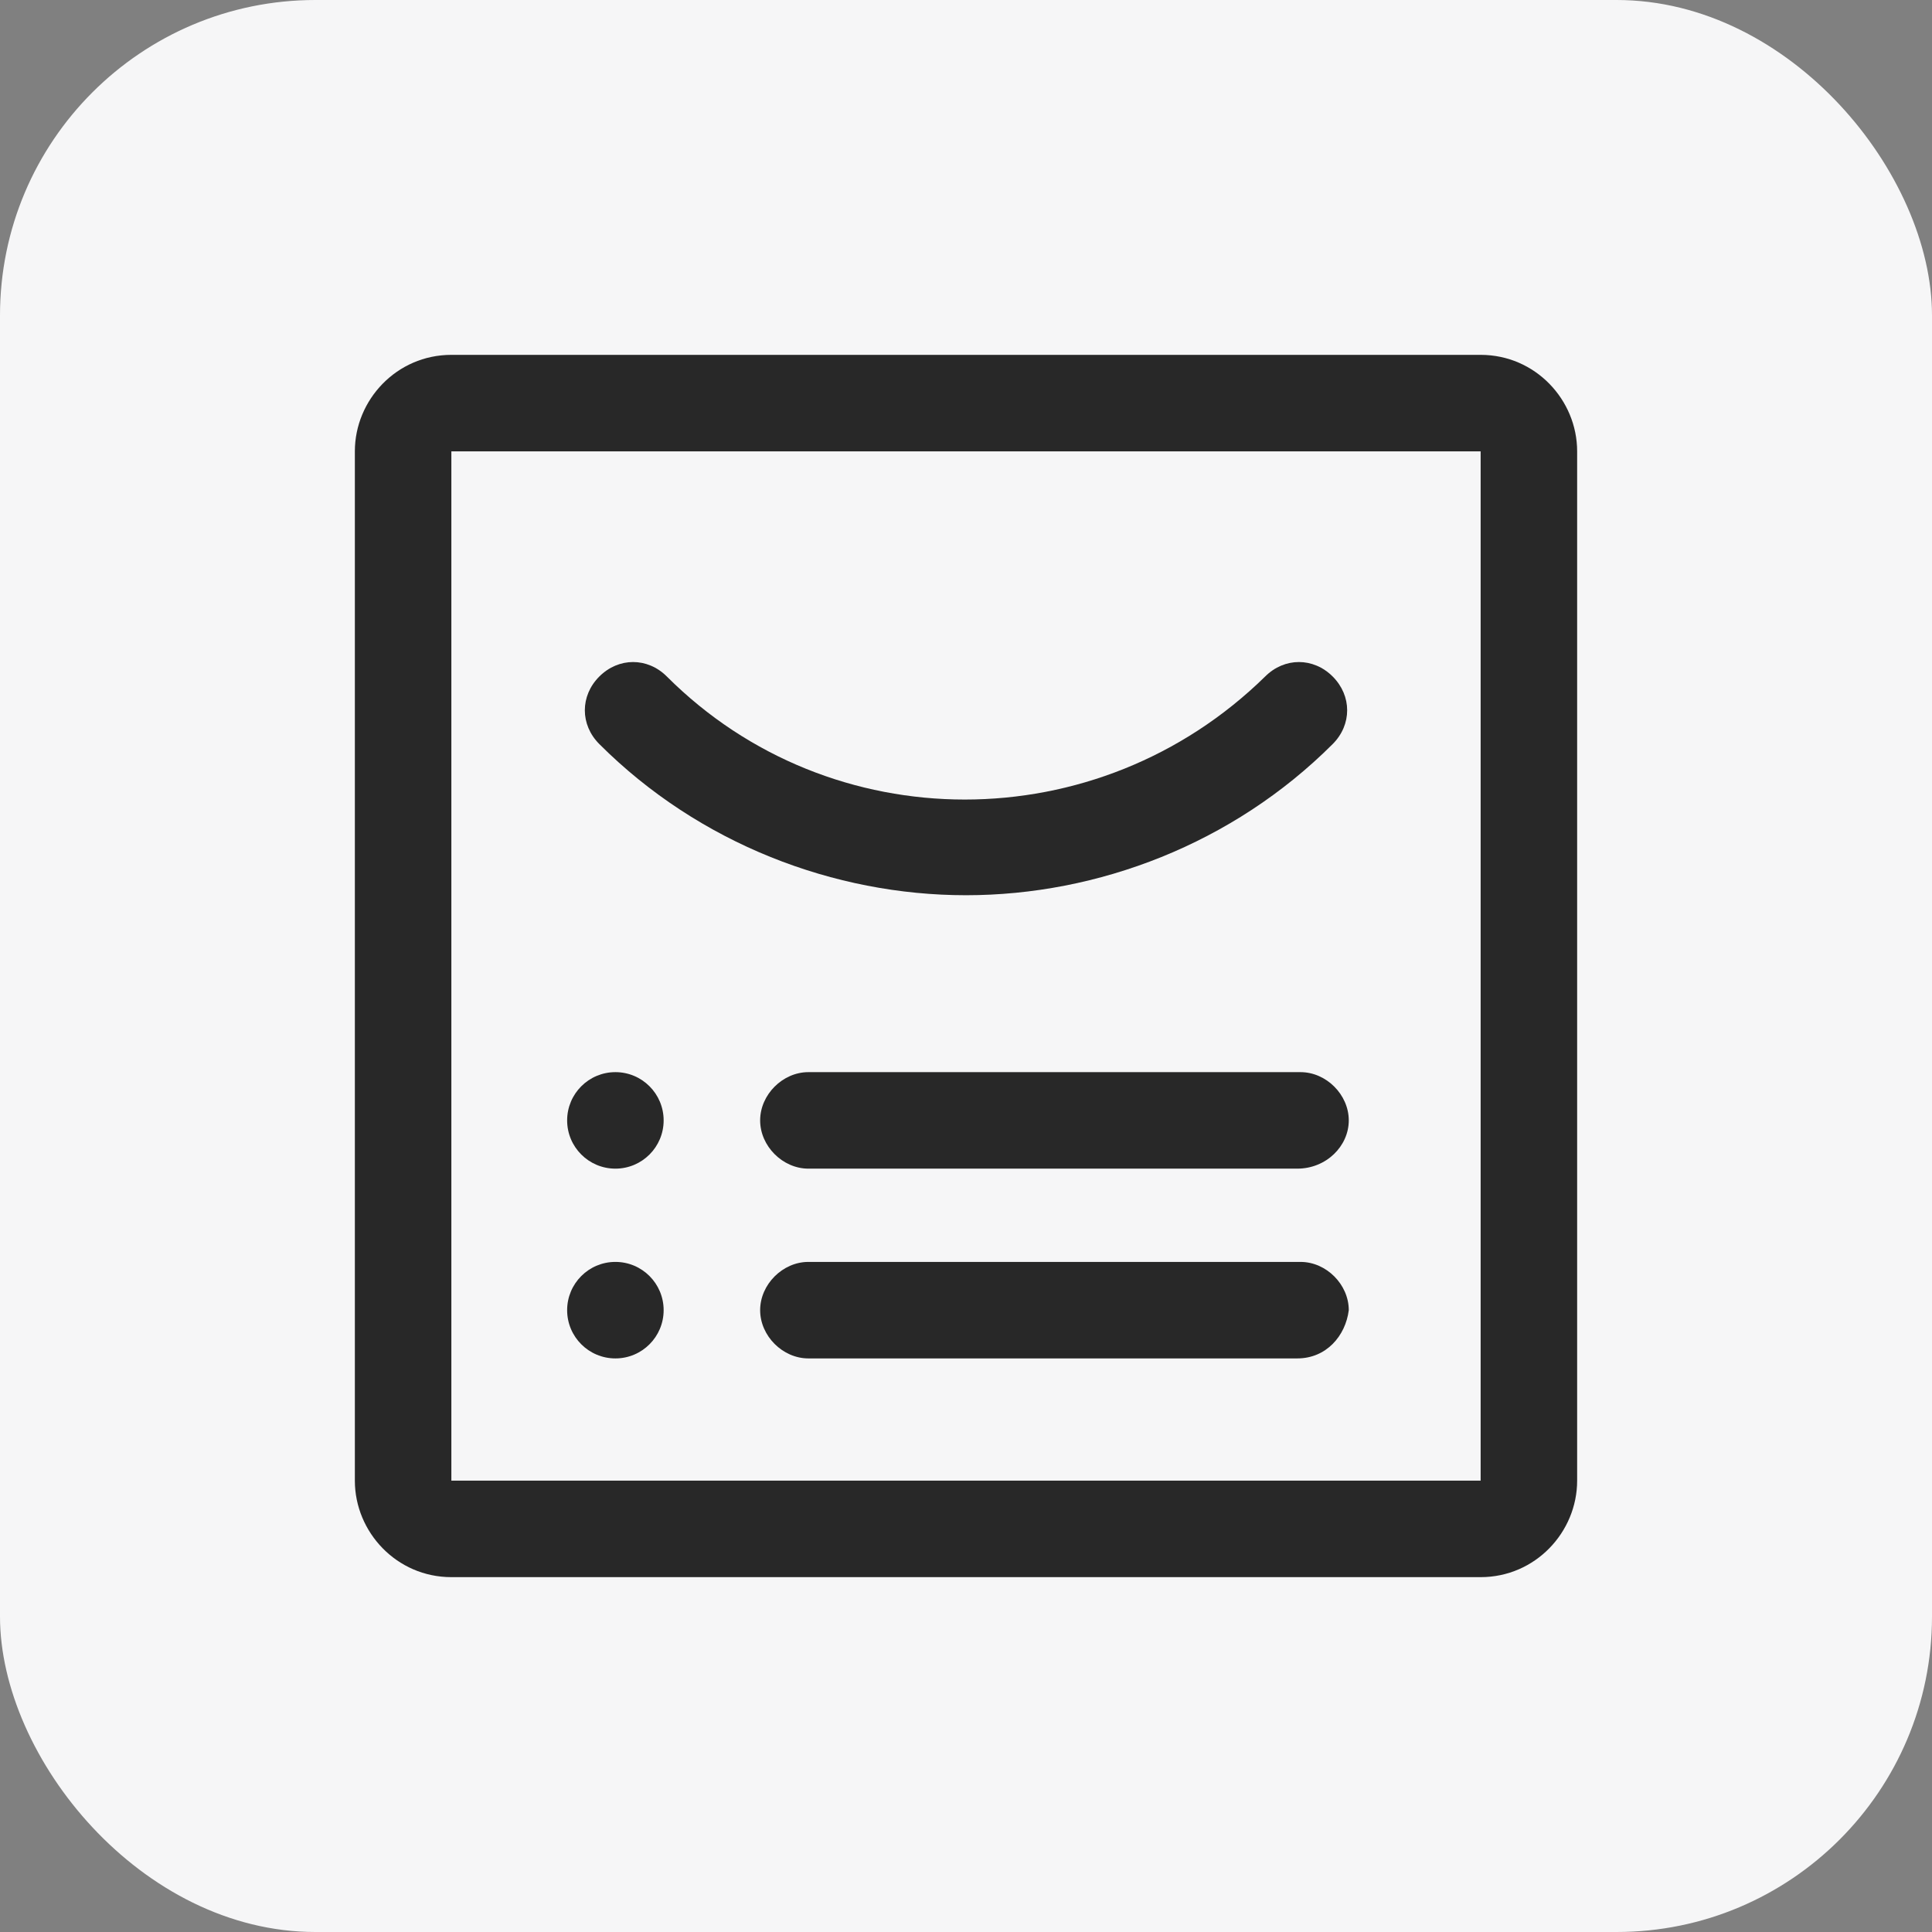
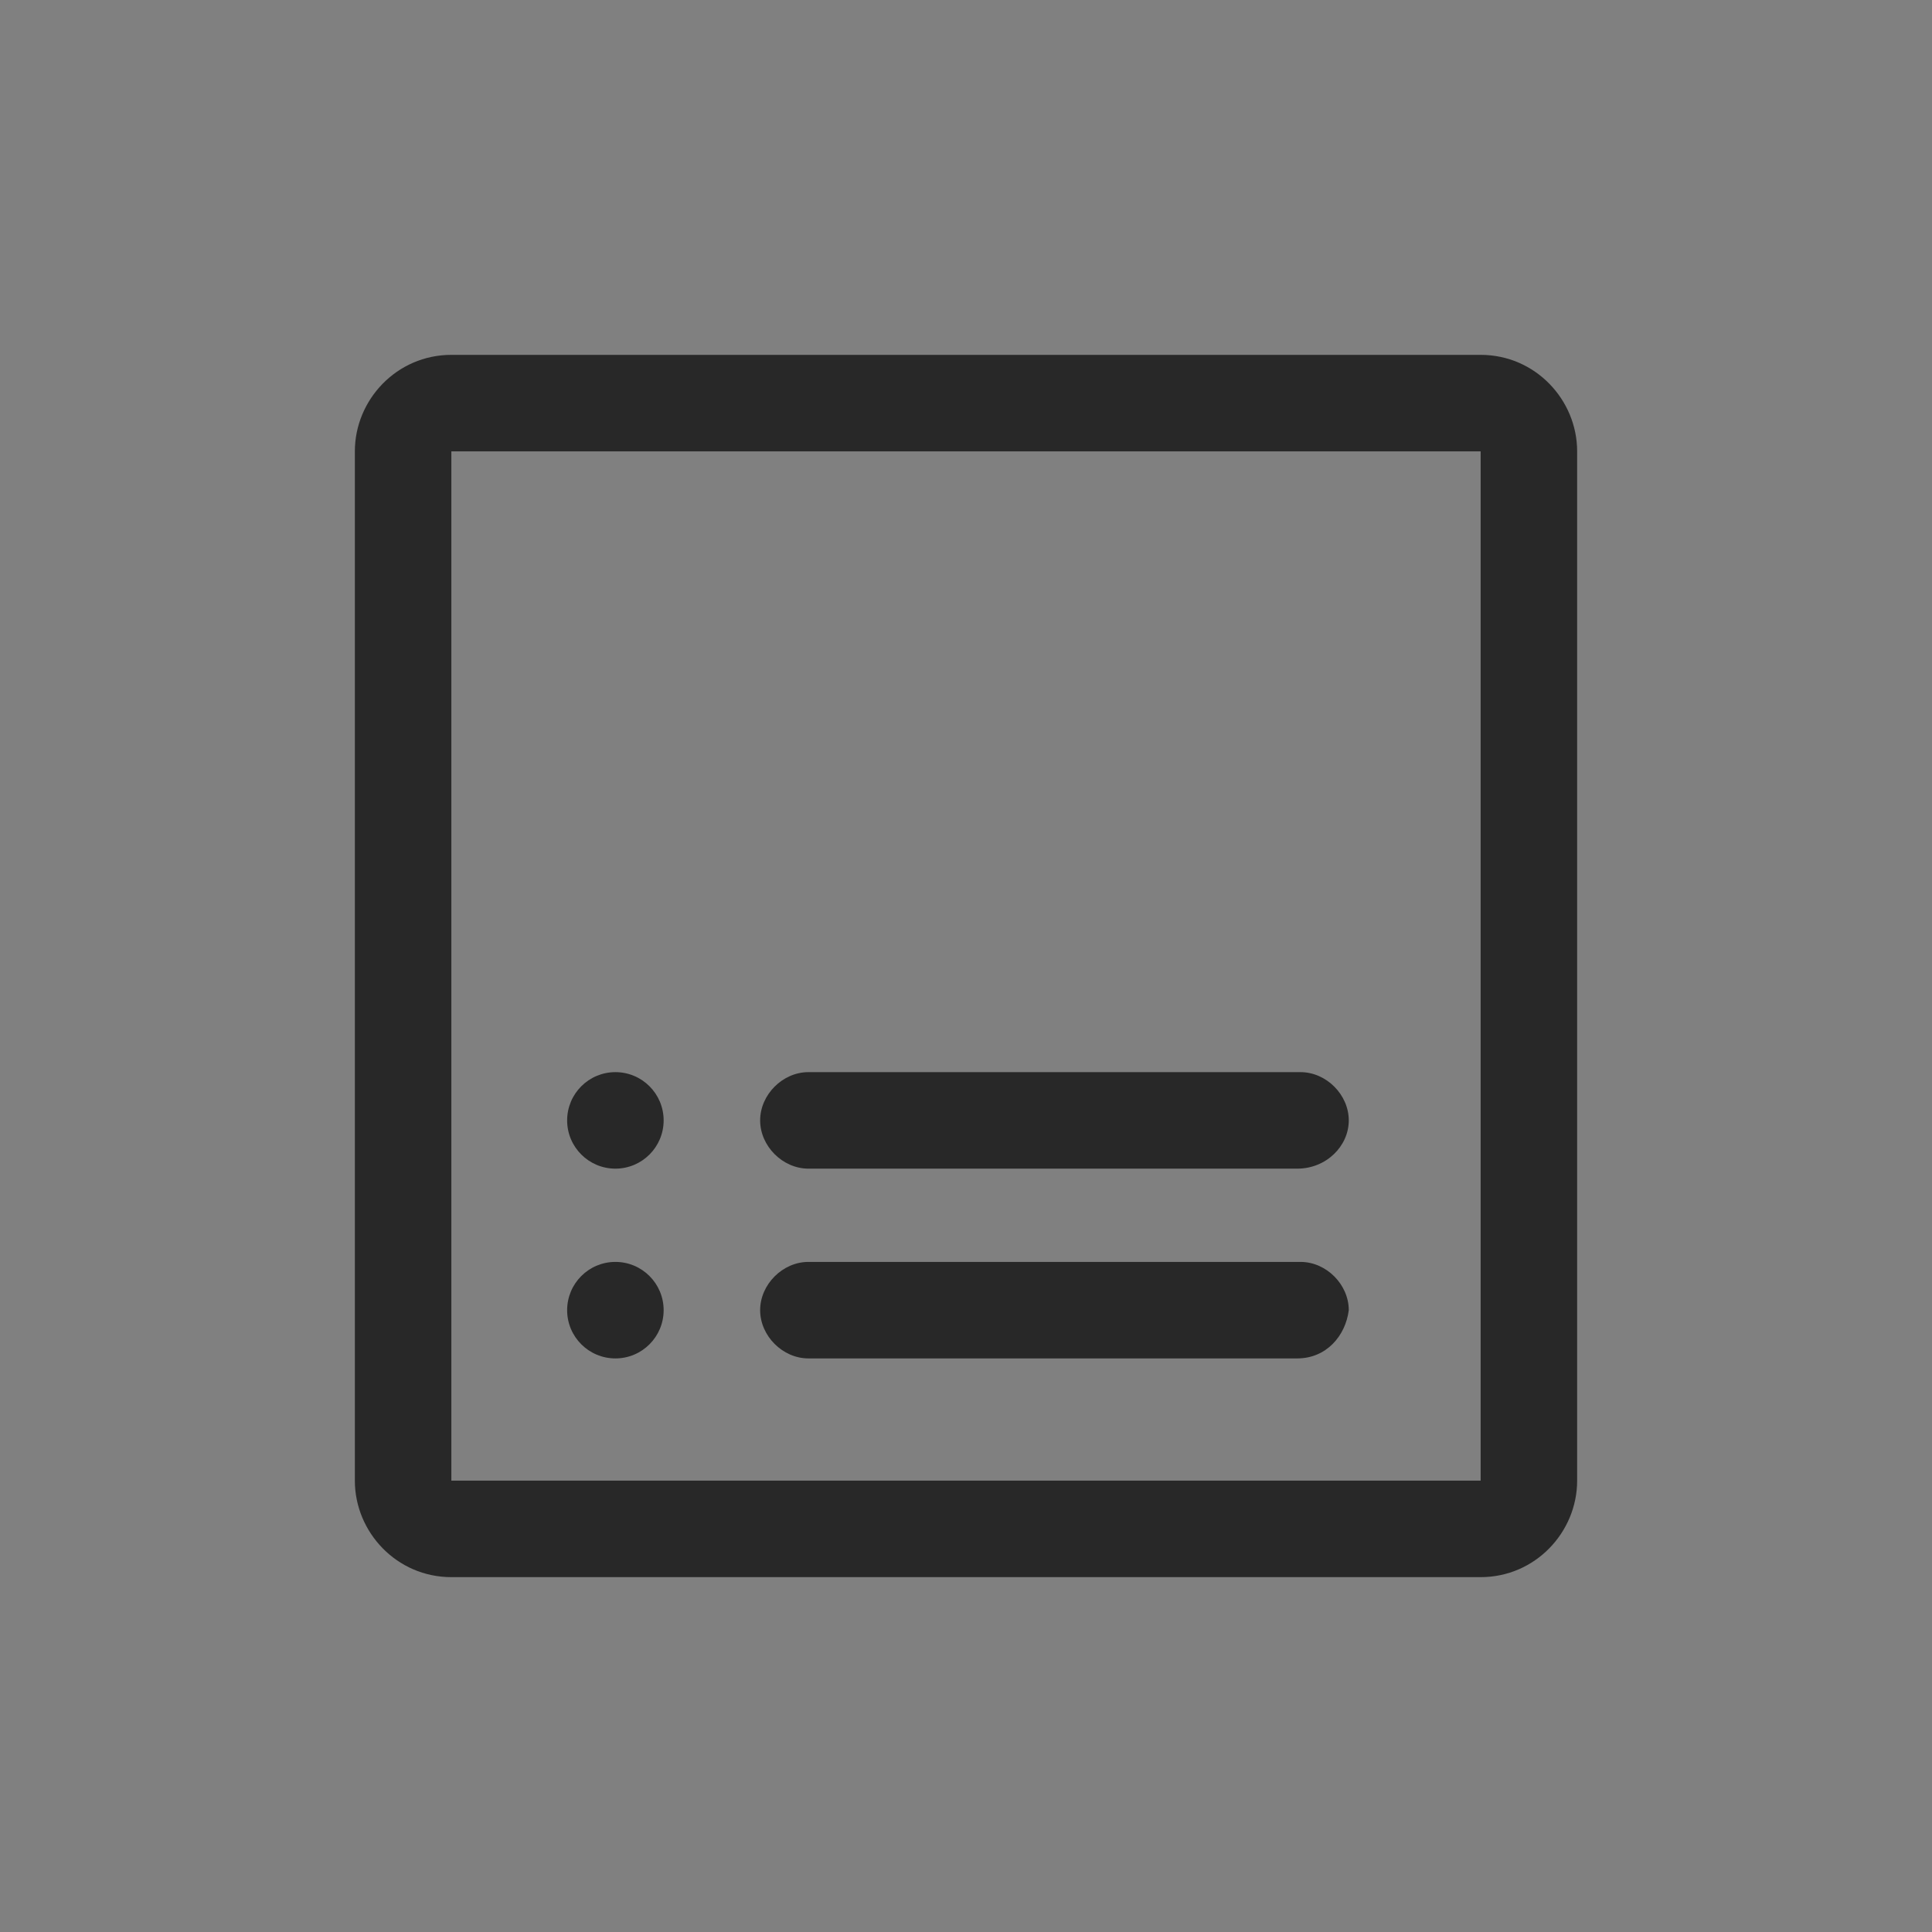
<svg xmlns="http://www.w3.org/2000/svg" width="98" height="98" viewBox="0 0 98 98" fill="none">
  <rect x="0" y="0" width="98" height="98" fill="#808080" stroke="none" />
-   <rect width="98" height="98" rx="16" fill="#F6F6F7" />
-   <path d="M49 45.41C42.311 45.41 35.458 42.8 30.4 37.742C29.421 36.763 29.421 35.295 30.4 34.316C31.379 33.337 32.847 33.337 33.826 34.316C42.147 42.637 55.69 42.637 64.174 34.316C65.153 33.337 66.621 33.337 67.6 34.316C68.579 35.295 68.579 36.763 67.6 37.742C62.542 42.8 55.69 45.41 49 45.41Z" fill="#282828" />
  <path d="M75.105 22.895V75.105H22.895V22.895H75.105ZM75.105 18H22.895C20.121 18 18 20.284 18 22.895V75.105C18 77.716 20.121 80 22.895 80H75.105C77.879 80 80 77.716 80 75.105V22.895C80 20.284 77.879 18 75.105 18Z" fill="#282828" />
  <path d="M65.805 59.279H41.005C39.7 59.279 38.558 58.137 38.558 56.832C38.558 55.526 39.7 54.384 41.005 54.384H65.968C67.274 54.384 68.416 55.526 68.416 56.832C68.416 58.137 67.274 59.279 65.805 59.279Z" fill="#282828" />
  <path d="M31.216 59.279C32.567 59.279 33.663 58.183 33.663 56.832C33.663 55.48 32.567 54.384 31.216 54.384C29.864 54.384 28.768 55.48 28.768 56.832C28.768 58.183 29.864 59.279 31.216 59.279Z" fill="#282828" />
  <path d="M65.805 68.905H41.005C39.7 68.905 38.558 67.763 38.558 66.458C38.558 65.153 39.7 64.01 41.005 64.01H65.968C67.274 64.01 68.416 65.153 68.416 66.458C68.253 67.763 67.274 68.905 65.805 68.905Z" fill="#282828" />
  <path d="M31.216 68.905C32.567 68.905 33.663 67.81 33.663 66.458C33.663 65.106 32.567 64.01 31.216 64.01C29.864 64.01 28.768 65.106 28.768 66.458C28.768 67.81 29.864 68.905 31.216 68.905Z" fill="#282828" />
</svg>